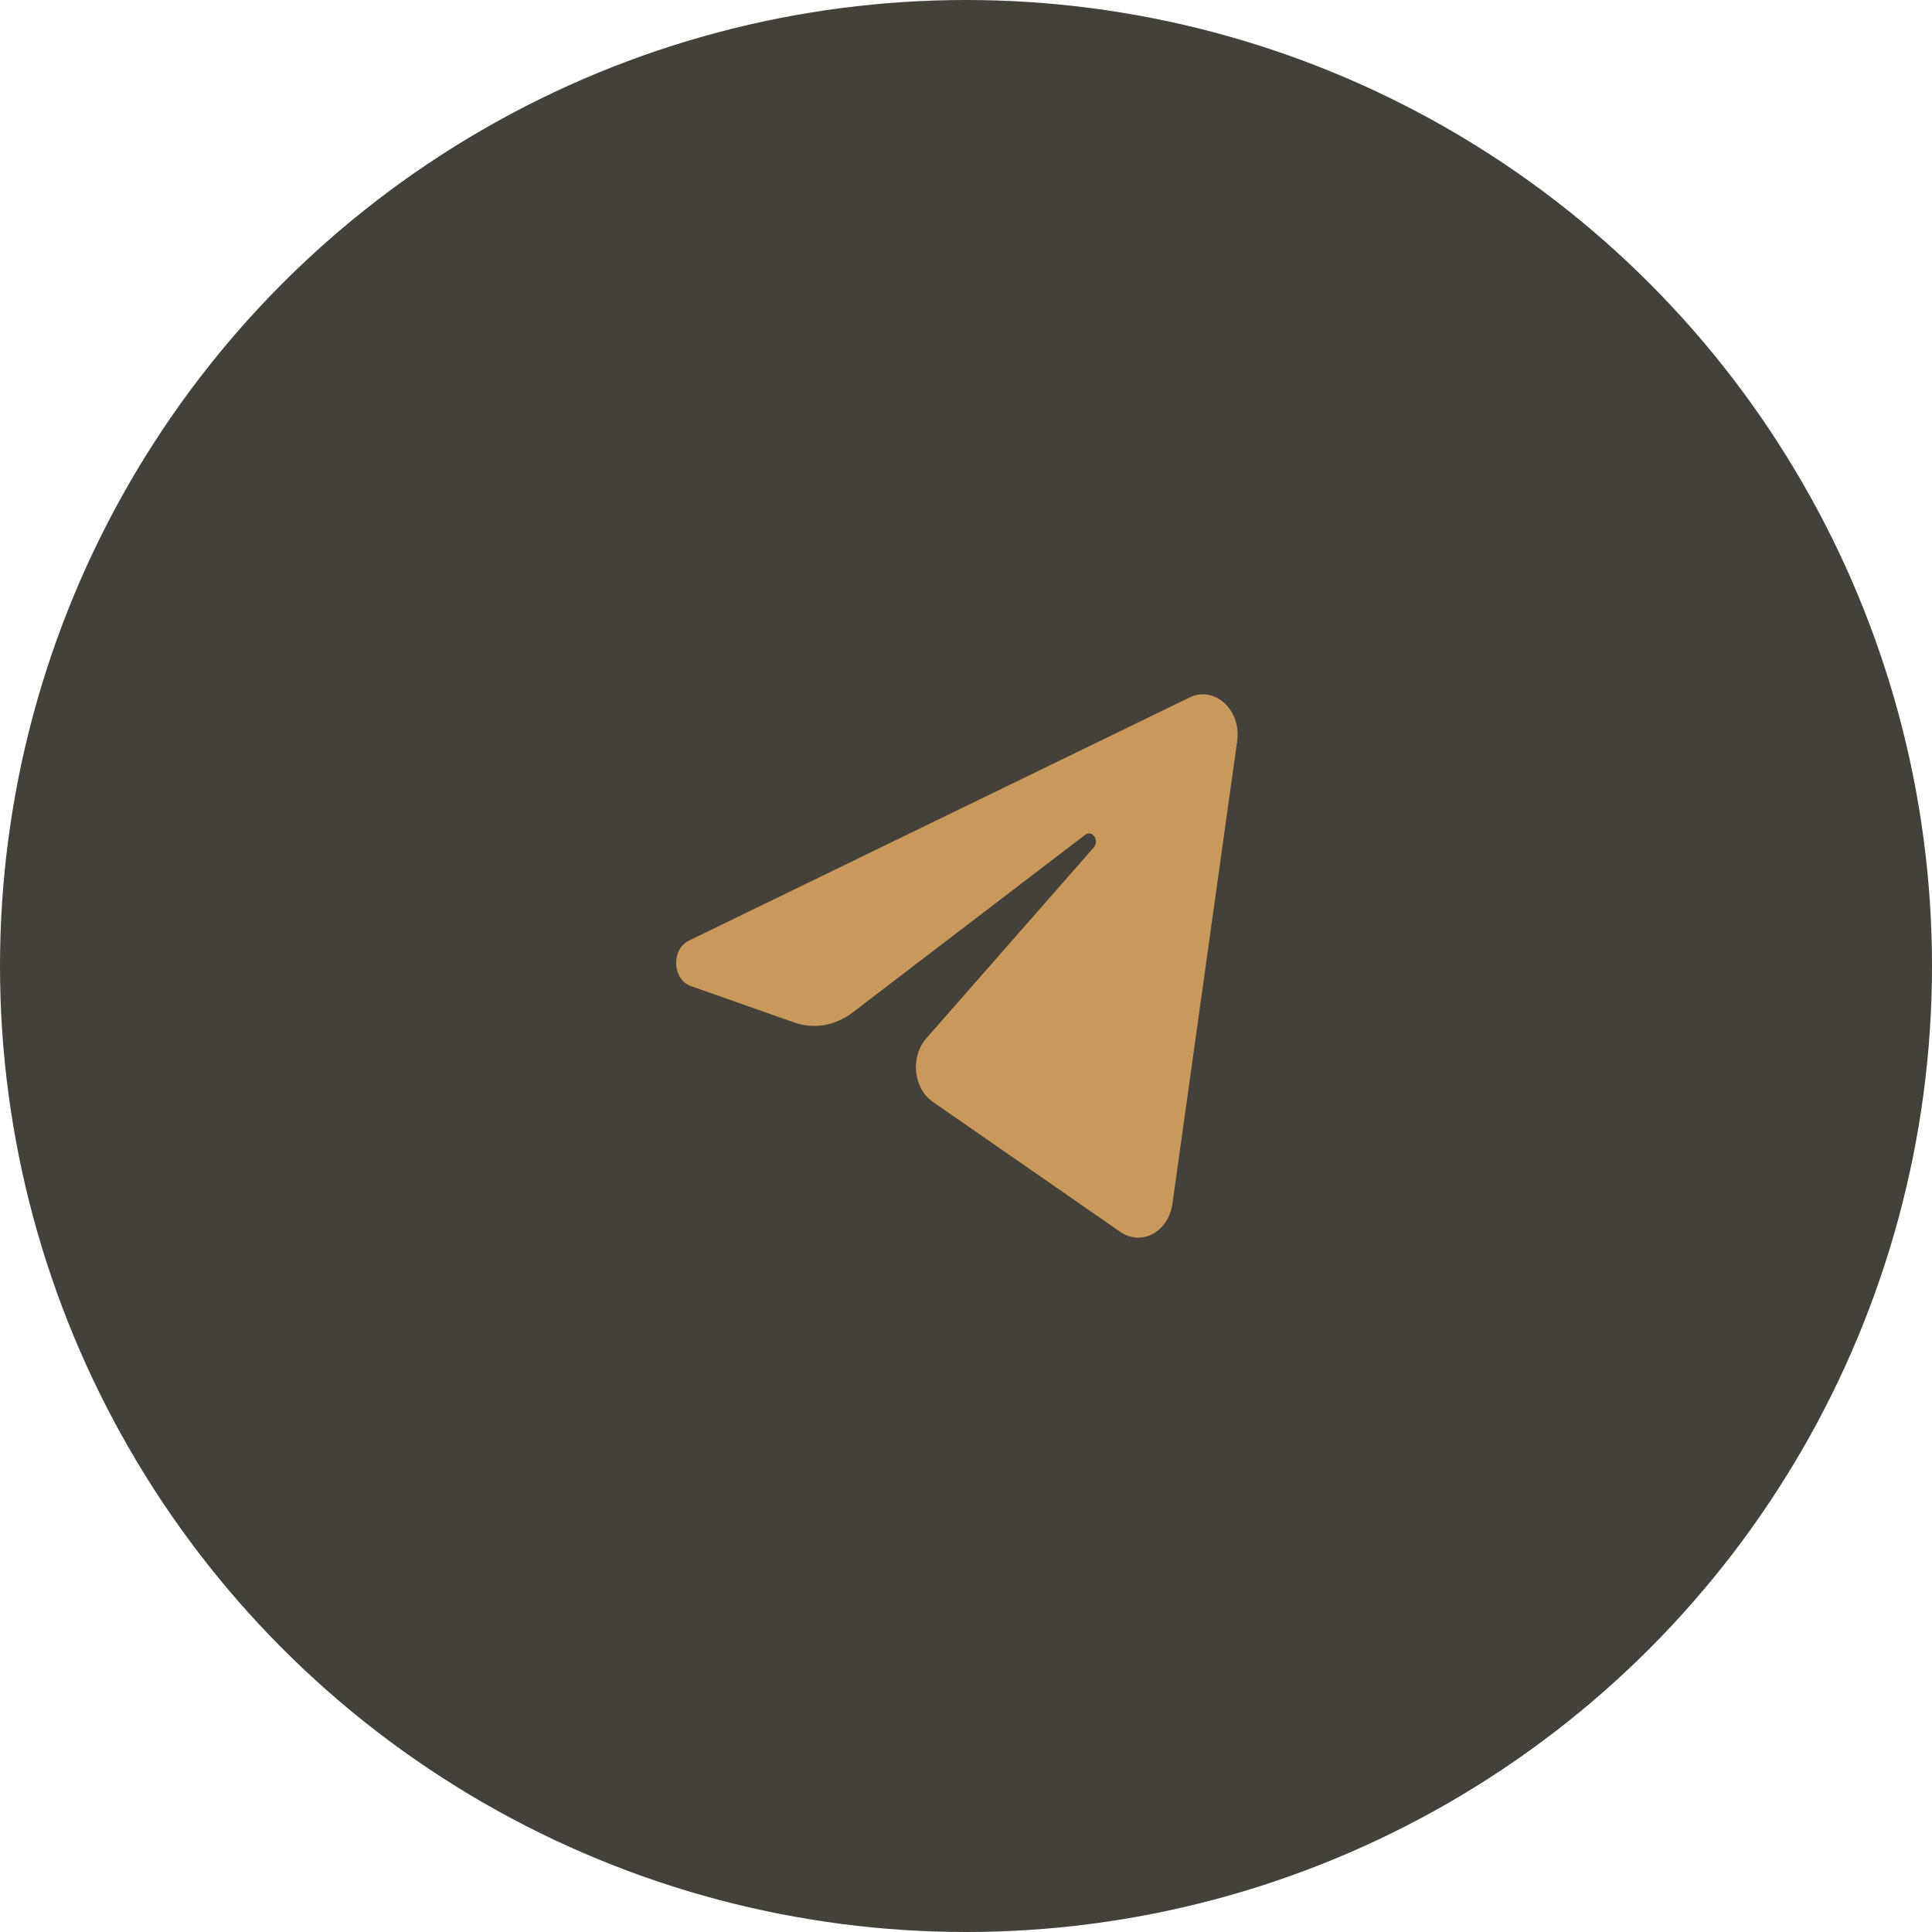
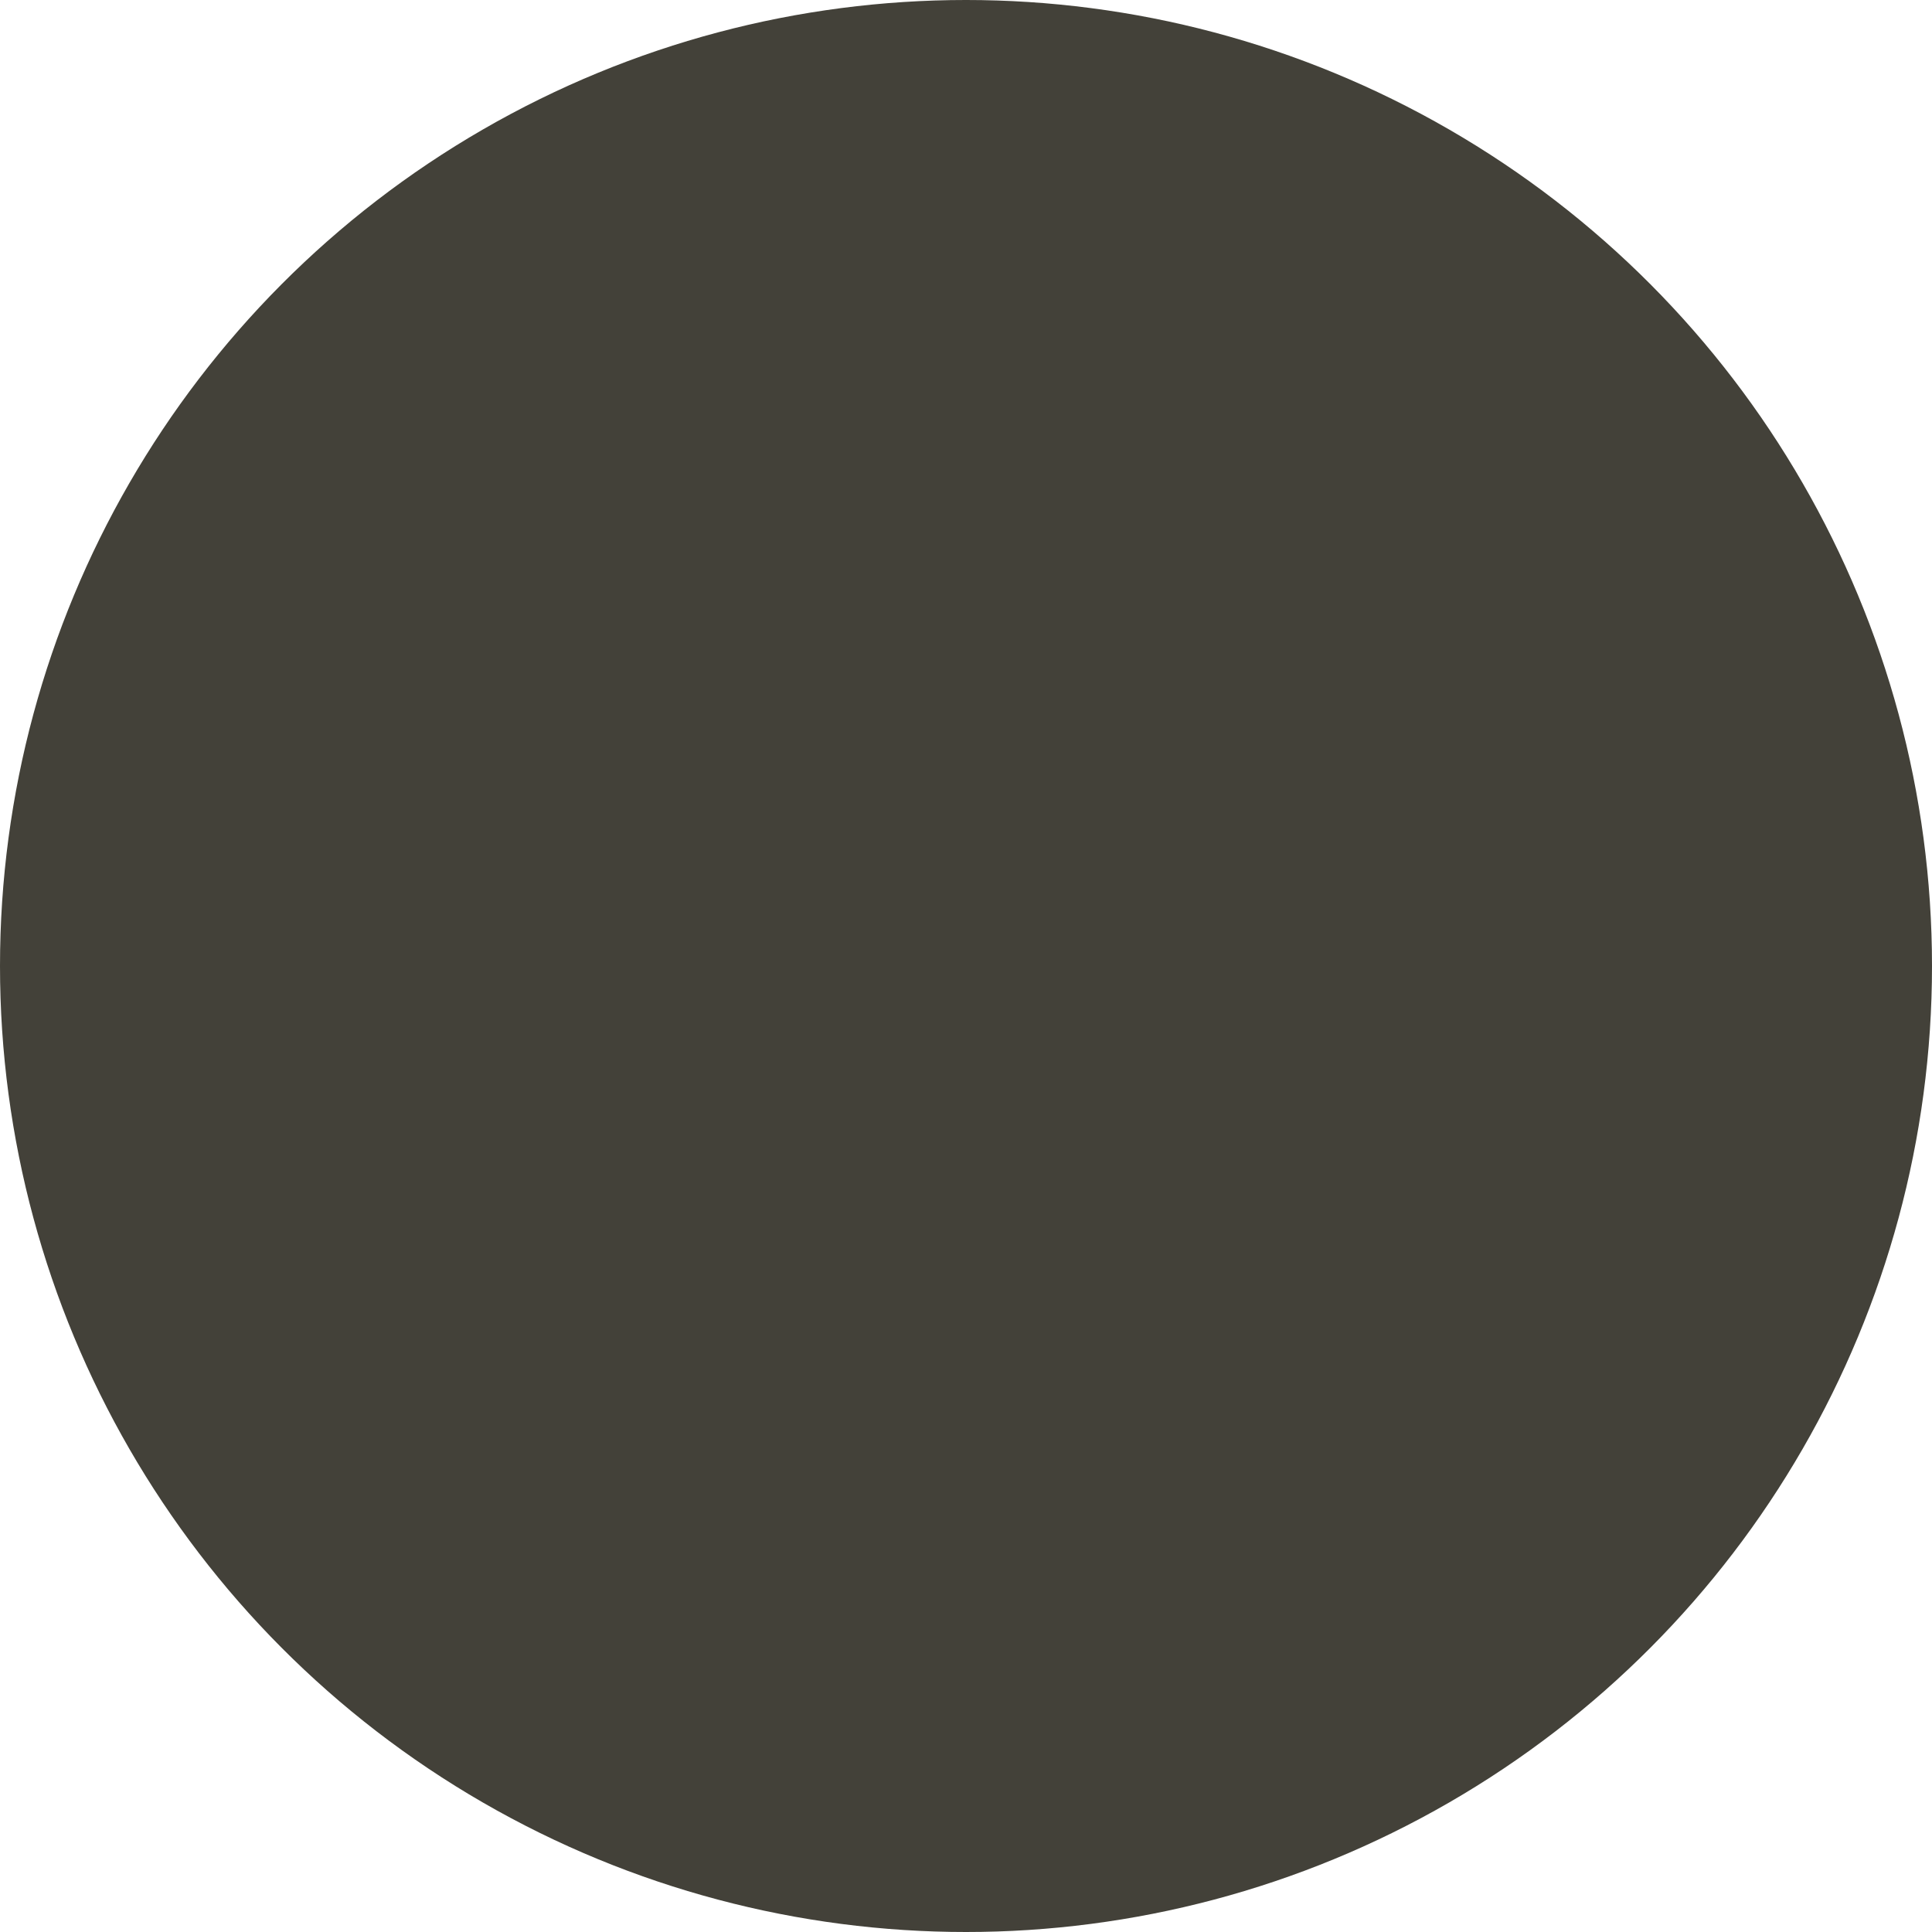
<svg xmlns="http://www.w3.org/2000/svg" width="40" height="40" viewBox="0 0 40 40" fill="none">
  <circle cx="20" cy="20" r="20" fill="#434139" />
-   <path d="M25.614 15.346C25.705 14.699 25.148 14.188 24.628 14.441L14.264 19.474C13.891 19.655 13.918 20.28 14.305 20.416L16.443 21.169C16.851 21.313 17.292 21.238 17.648 20.966L22.467 17.284C22.612 17.173 22.771 17.402 22.647 17.543L19.178 21.498C18.842 21.882 18.908 22.532 19.313 22.813L23.197 25.506C23.632 25.808 24.192 25.505 24.274 24.923L25.614 15.346Z" fill="#C9995B" />
</svg>